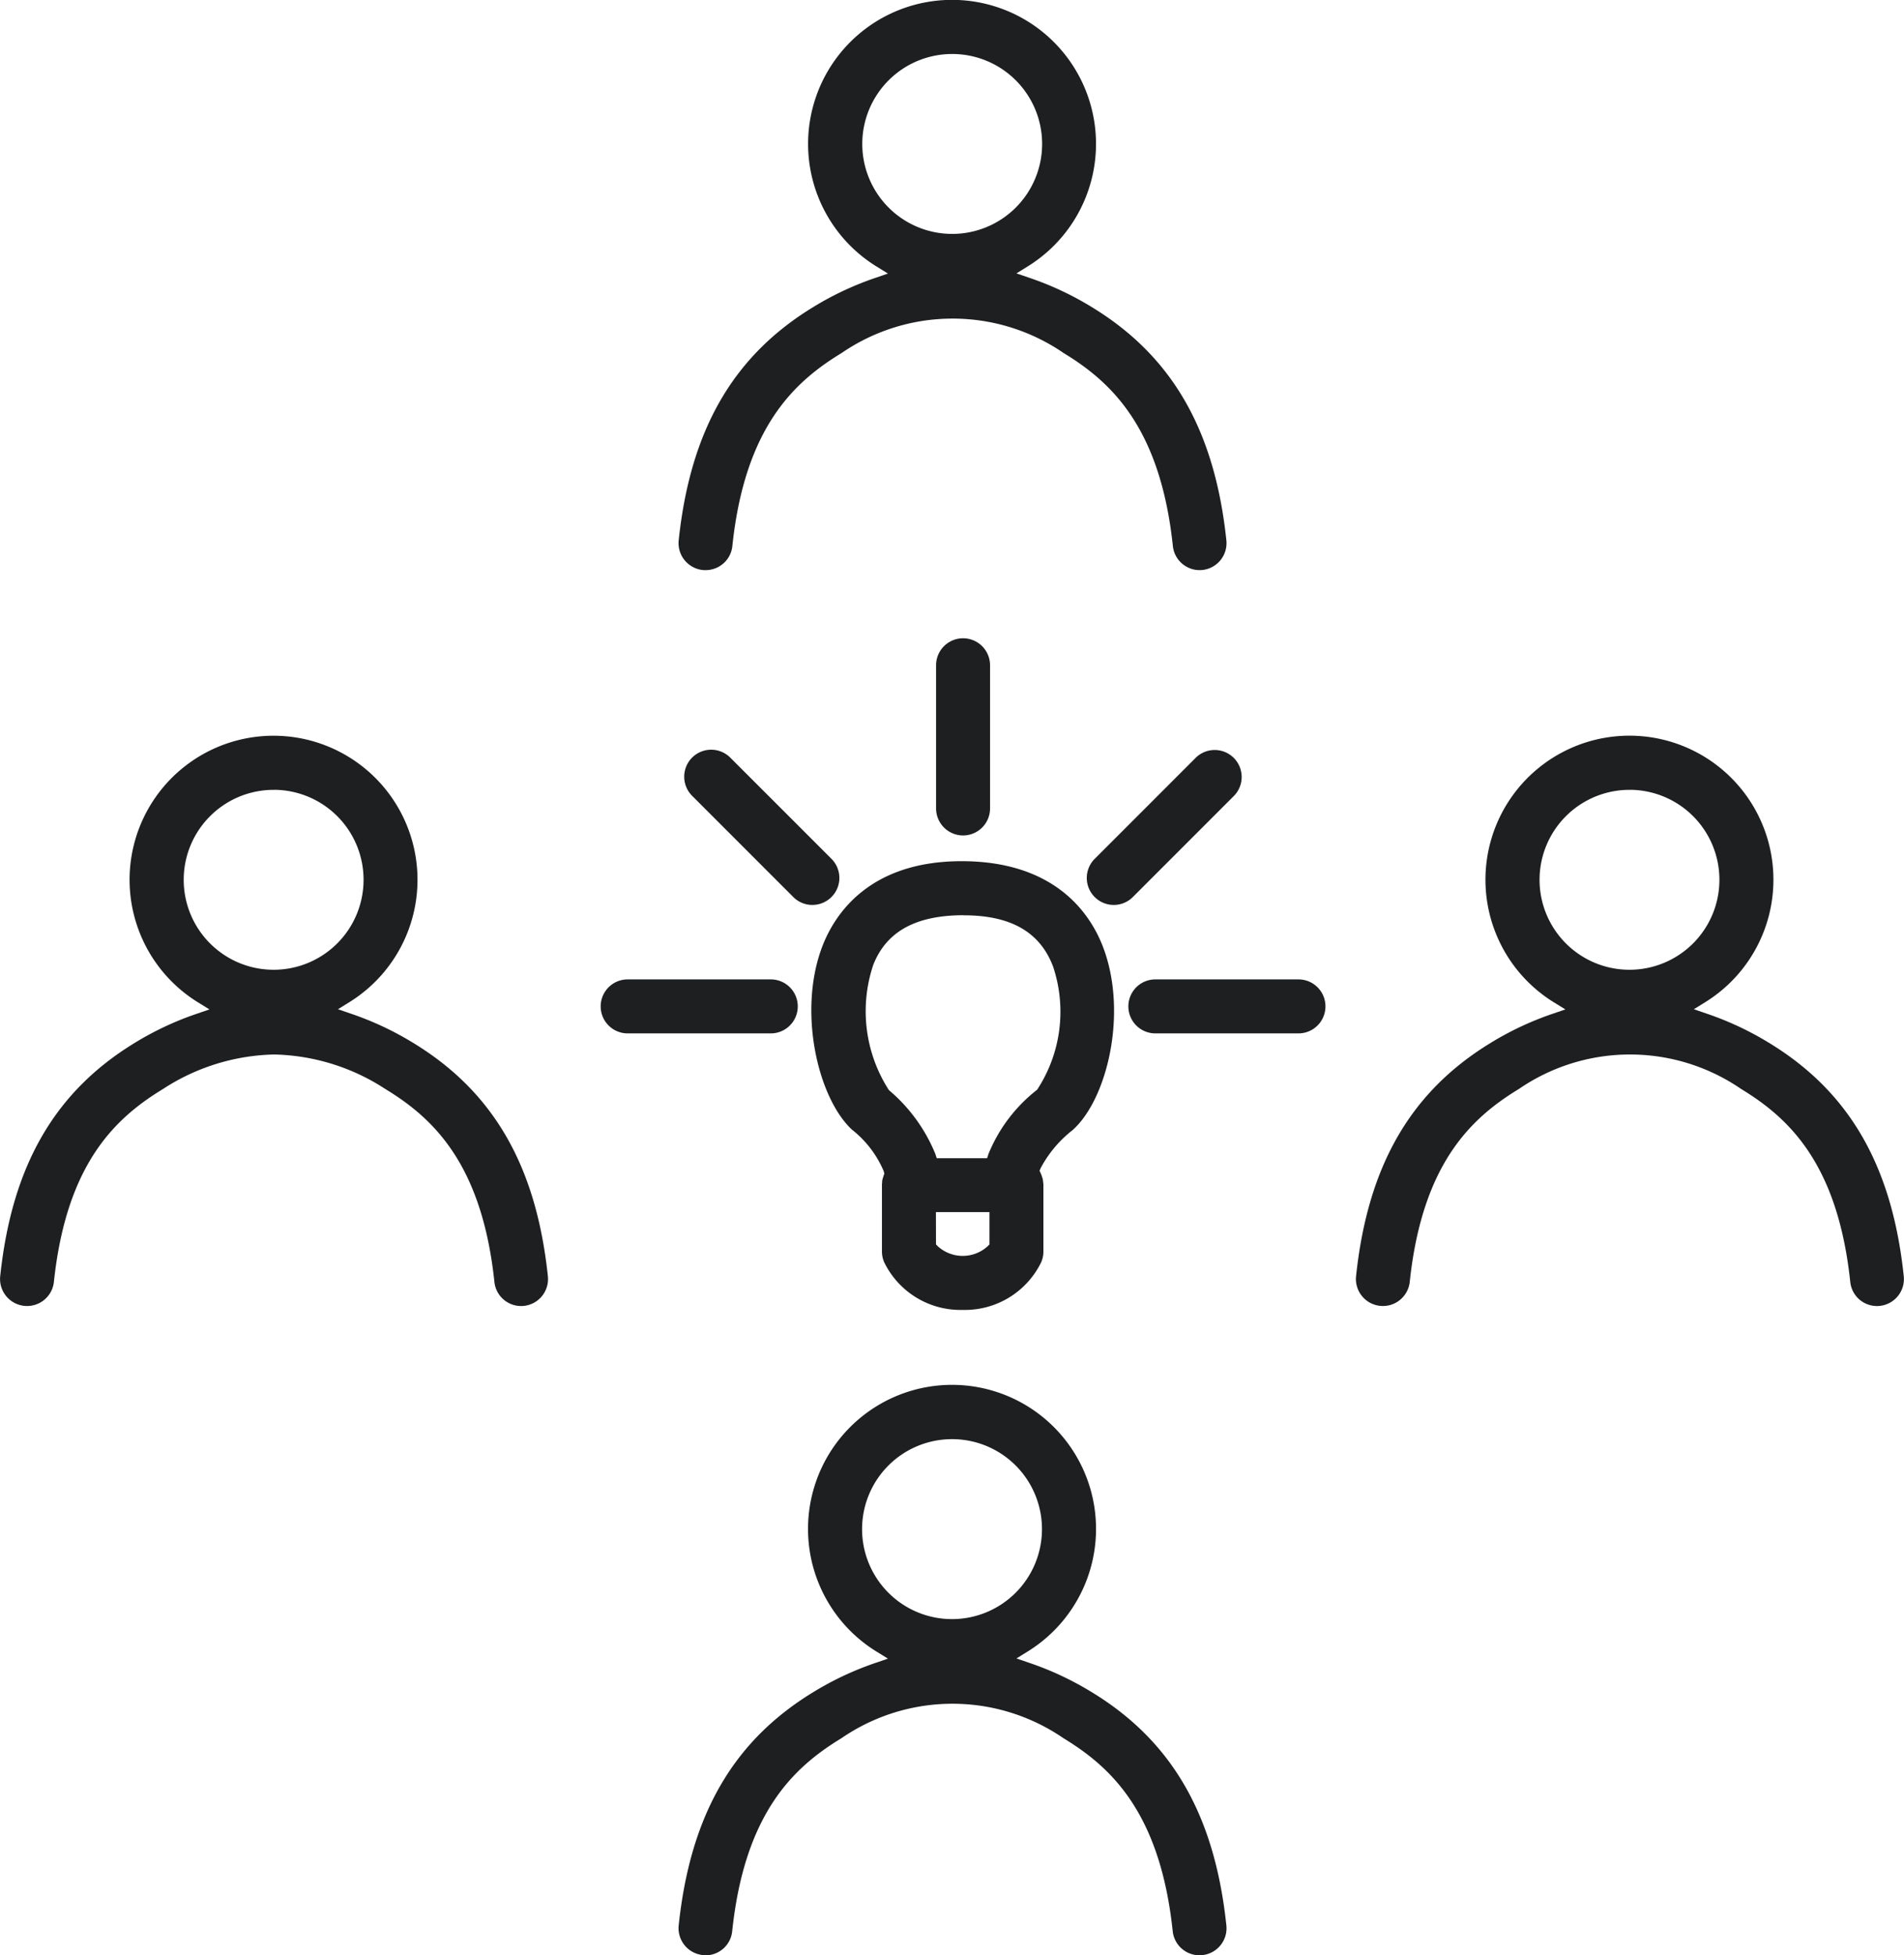
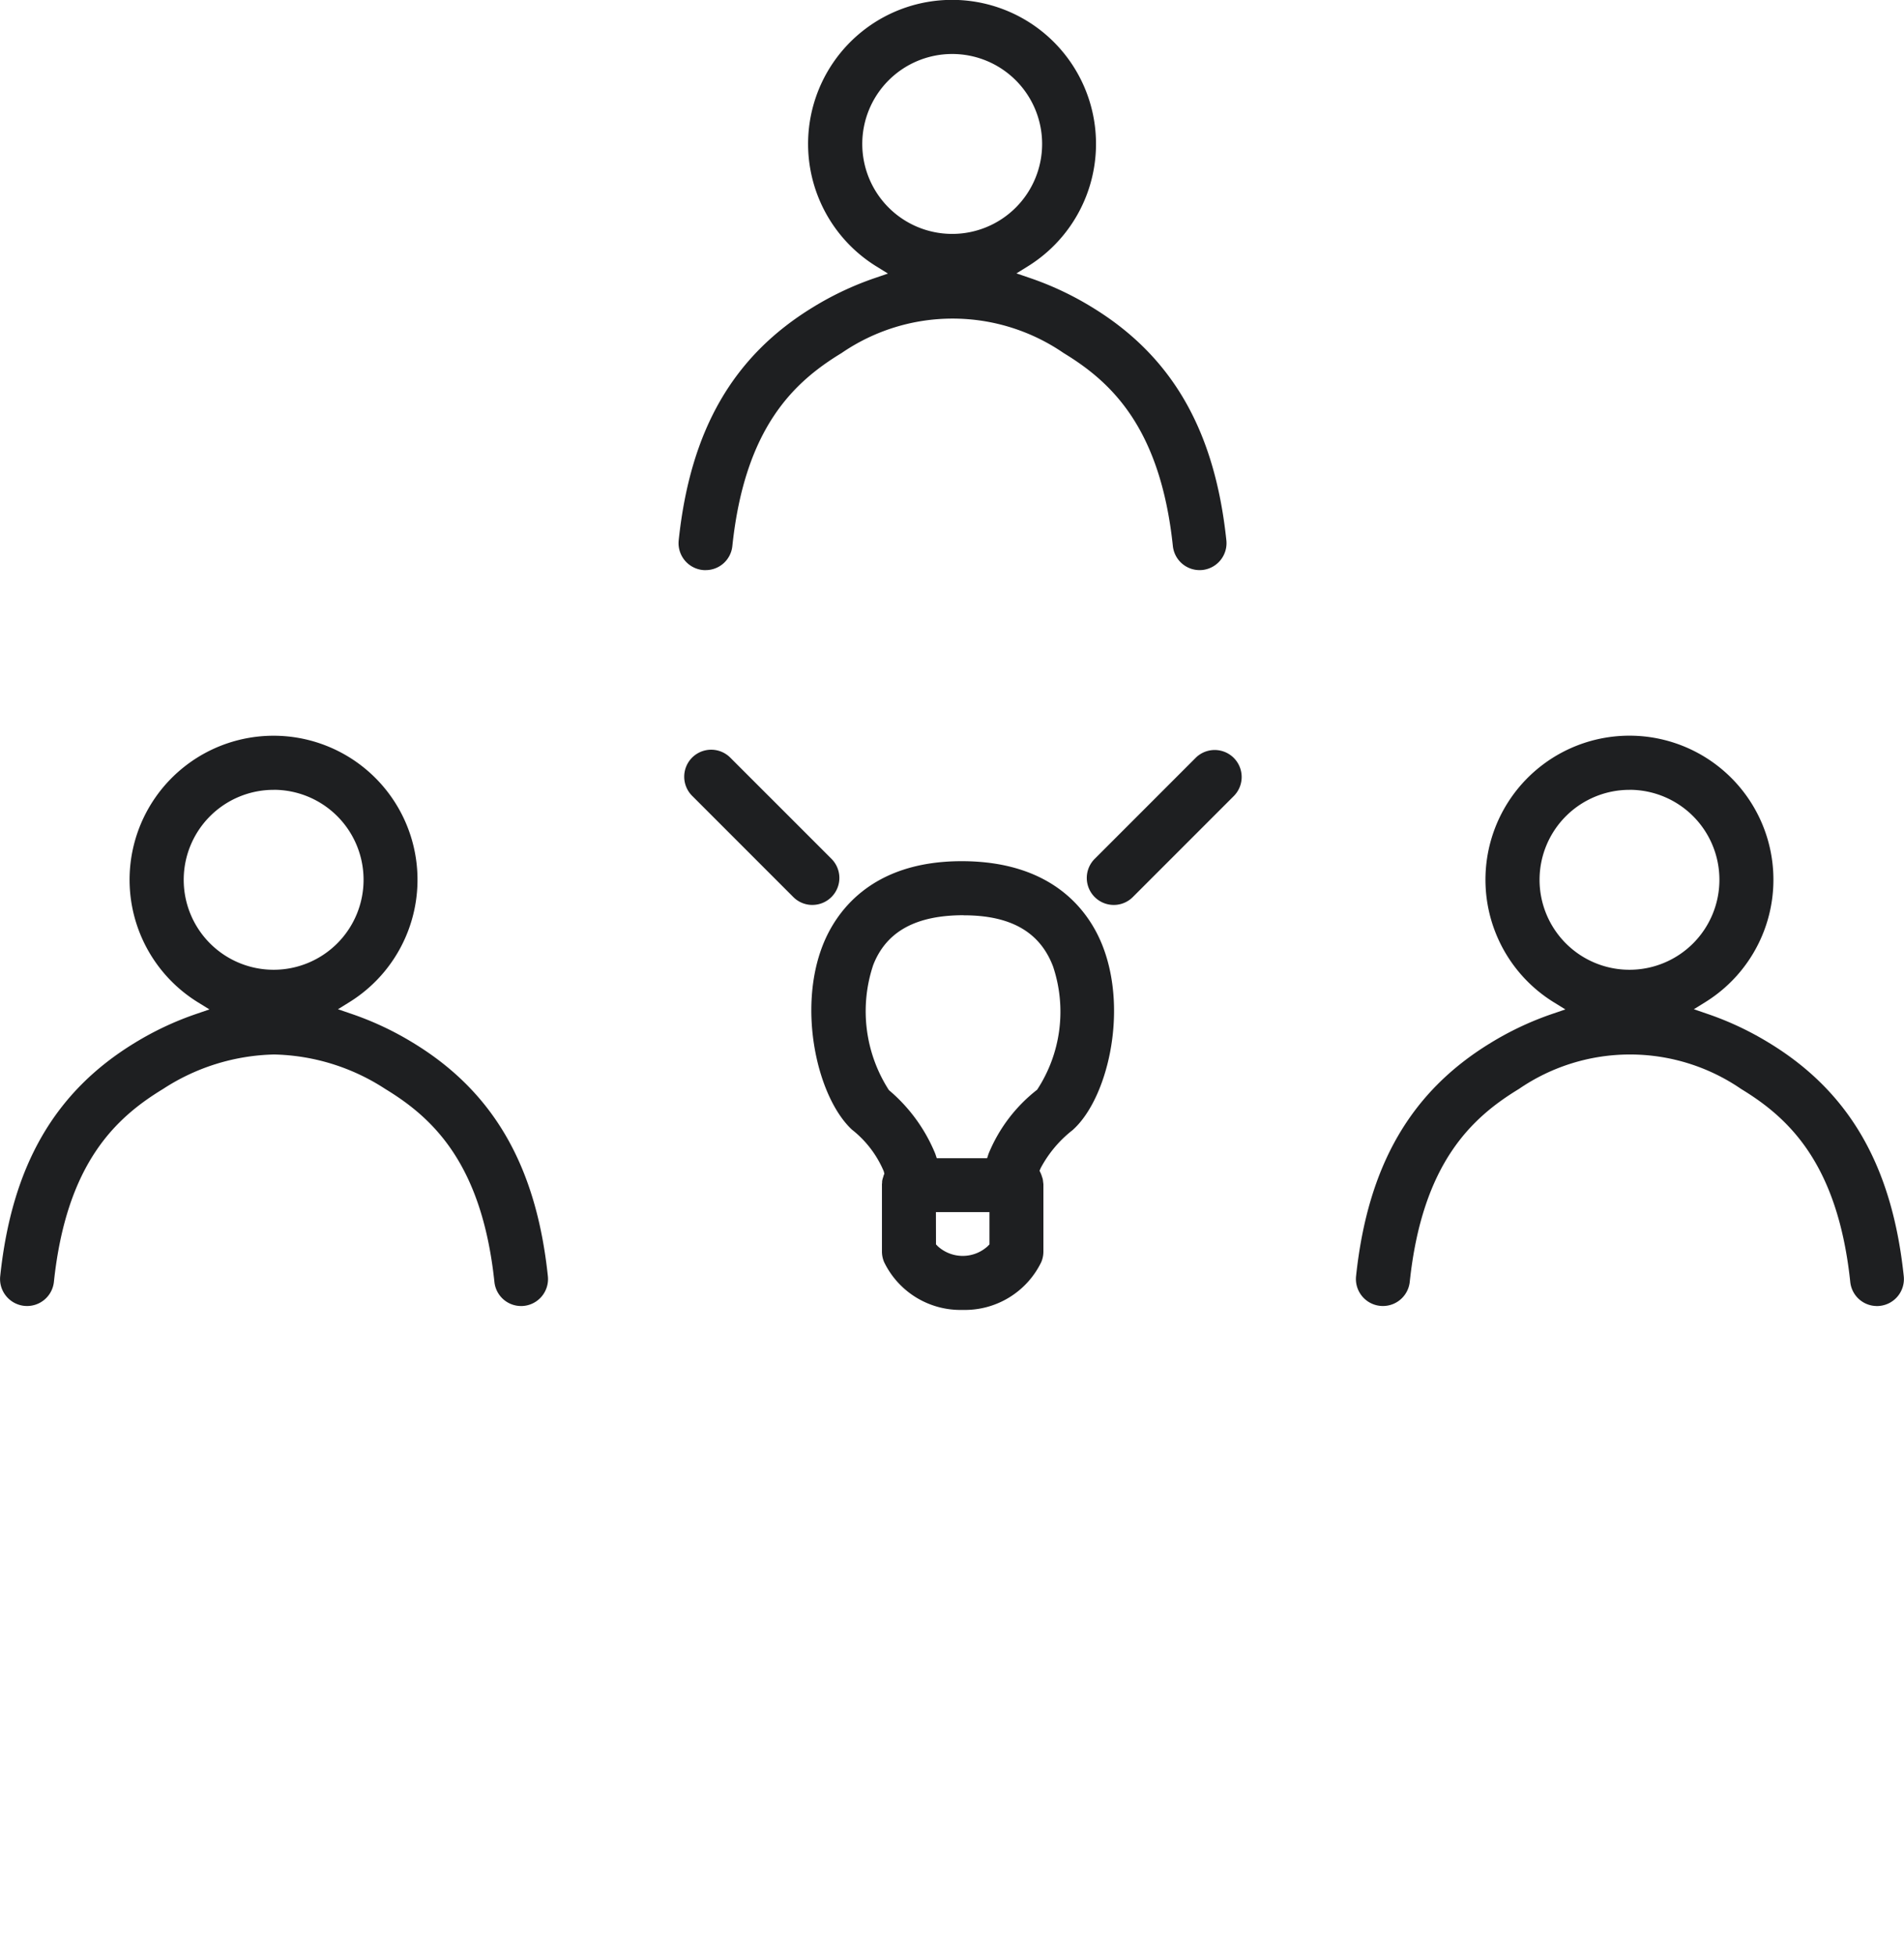
<svg xmlns="http://www.w3.org/2000/svg" height="88.505" viewBox="0 0 86.218 88.505" width="86.218">
  <g fill="#1e1f21">
    <path d="m70.268 87.593a3.84 3.84 0 0 1 -3.555-2.16 1.227 1.227 0 0 1 -.1-.487v-3a.31.31 0 0 1 0-.041c0-.021.005-.041.007-.062v-.041a.544.544 0 0 1 .008-.075 1.168 1.168 0 0 1 .038-.137.676.676 0 0 0 .019-.07l.036-.092-.025-.108a4.742 4.742 0 0 0 -1.443-1.888c-1.558-1.451-2.473-5.416-1.318-8.351.559-1.418 2.118-3.8 6.286-3.8 4.292 0 5.858 2.441 6.409 3.9 1.126 2.972.18 6.888-1.387 8.275a5.392 5.392 0 0 0 -1.443 1.718l-.051.121.057.118a.1.1 0 0 0 .009.024 1.125 1.125 0 0 1 .045.125l.017.052c.006.019.013.037.017.056a.937.937 0 0 1 .014.1l.008.068a.713.713 0 0 1 .008.079v.018.032 2.979a1.215 1.215 0 0 1 -.1.489 3.844 3.844 0 0 1 -3.553 2.158m-1.211-2.966.081.084a1.677 1.677 0 0 0 2.259 0l.082-.085v-1.461h-2.425zm1.251-14.9c-2.158 0-3.5.736-4.092 2.249a6.591 6.591 0 0 0 .709 5.668 7.461 7.461 0 0 1 2.1 2.882l.067.2h2.28l.065-.2a7.063 7.063 0 0 1 2.2-2.9 6.439 6.439 0 0 0 .721-5.578c-.591-1.559-1.914-2.317-4.043-2.317" transform="translate(-26.676 -28.299)" />
-     <path d="m74.383 58.792a1.224 1.224 0 0 1 -1.222-1.223v-6.48a1.222 1.222 0 1 1 2.444 0v6.481a1.224 1.224 0 0 1 -1.222 1.223" transform="translate(-30.773 -20.975)" />
-     <path d="m89.41 78.962a1.222 1.222 0 1 1 0-2.444h6.481a1.222 1.222 0 1 1 0 2.444z" transform="translate(-37.093 -32.185)" />
-     <path d="m48.168 78.962a1.222 1.222 0 1 1 0-2.444h6.481a1.222 1.222 0 1 1 0 2.444z" transform="translate(-19.746 -32.185)" />
    <path d="m59.278 65.6a1.215 1.215 0 0 1 -.864-.359l-4.582-4.582a1.224 1.224 0 0 1 0-1.728 1.222 1.222 0 0 1 1.728 0l4.583 4.582a1.222 1.222 0 0 1 -.864 2.086" transform="translate(-22.492 -24.637)" />
    <path d="m86.159 65.6a1.222 1.222 0 0 1 -.864-2.086l4.582-4.582a1.222 1.222 0 0 1 1.728 1.728l-4.582 4.582a1.217 1.217 0 0 1 -.864.358" transform="translate(-35.725 -24.637)" />
    <path d="m54.263 25.809a1.223 1.223 0 0 1 -1.225-1.352c.529-5 2.469-8.351 6.1-10.562a14 14 0 0 1 2.792-1.312l.584-.2-.524-.324a6.519 6.519 0 1 1 6.867-.009l-.524.325.585.2a13.994 13.994 0 0 1 2.82 1.322c3.635 2.21 5.574 5.566 6.1 10.562a1.221 1.221 0 0 1 -1.079 1.341 1.264 1.264 0 0 1 -.131.007 1.218 1.218 0 0 1 -1.213-1.093c-.571-5.392-2.82-7.44-4.944-8.732a8.884 8.884 0 0 0 -10.059 0c-2.124 1.291-4.373 3.339-4.944 8.731a1.214 1.214 0 0 1 -1.206 1.094m11.16-23.363a4.072 4.072 0 1 0 4.073 4.067 4.071 4.071 0 0 0 -4.073-4.067" transform="translate(-22.305)" />
    <path d="m129.555 83.3a1.214 1.214 0 0 1 -1.2-1.094c-.571-5.392-2.819-7.44-4.943-8.732a8.89 8.89 0 0 0 -10.06 0c-2.124 1.292-4.372 3.34-4.944 8.732a1.222 1.222 0 1 1 -2.431-.258c.53-4.995 2.469-8.351 6.1-10.562a14 14 0 0 1 2.793-1.312l.585-.2-.525-.324a6.52 6.52 0 1 1 6.867-.009l-.524.325.585.2a13.993 13.993 0 0 1 2.82 1.322c3.635 2.21 5.575 5.567 6.1 10.562a1.221 1.221 0 0 1 -1.086 1.344 1.177 1.177 0 0 1 -.14.008zm-11.2-23.365a4.072 4.072 0 1 0 4.075 4.065 4.071 4.071 0 0 0 -4.072-4.067" transform="translate(-44.571 -24.182)" />
    <path d="m23.588 83.3a1.214 1.214 0 0 1 -1.2-1.094c-.571-5.392-2.82-7.44-4.943-8.732a9.576 9.576 0 0 0 -5.03-1.56 9.571 9.571 0 0 0 -5.03 1.56c-2.124 1.292-4.372 3.34-4.944 8.732a1.222 1.222 0 0 1 -2.166.639 1.213 1.213 0 0 1 -.265-.9c.529-4.995 2.469-8.351 6.1-10.562a14 14 0 0 1 2.79-1.309l.584-.2-.524-.324a6.519 6.519 0 1 1 6.868-.009l-.524.325.585.2a14.008 14.008 0 0 1 2.82 1.322c3.634 2.21 5.574 5.567 6.1 10.562a1.221 1.221 0 0 1 -1.086 1.344 1.18 1.18 0 0 1 -.135.006zm-11.2-23.365a4.072 4.072 0 1 0 4.075 4.065 4.071 4.071 0 0 0 -4.072-4.067" transform="translate(0 -24.182)" />
-     <path d="m54.268 134.021a1.29 1.29 0 0 1 -.141-.008 1.222 1.222 0 0 1 -1.089-1.344c.529-5 2.469-8.351 6.1-10.561a14.039 14.039 0 0 1 2.792-1.313l.584-.2-.524-.323a6.521 6.521 0 1 1 6.867-.01l-.524.325.585.2a14 14 0 0 1 2.82 1.323c3.635 2.21 5.574 5.566 6.1 10.561a1.221 1.221 0 0 1 -1.086 1.344 1.123 1.123 0 0 1 -.131.008 1.218 1.218 0 0 1 -1.213-1.093c-.571-5.391-2.819-7.439-4.944-8.731a8.878 8.878 0 0 0 -10.059 0c-2.124 1.292-4.373 3.34-4.944 8.731a1.211 1.211 0 0 1 -1.2 1.094m11.154-23.364a4.073 4.073 0 1 0 4.073 4.066 4.07 4.07 0 0 0 -4.073-4.066" transform="translate(-22.305 -45.516)" />
  </g>
</svg>